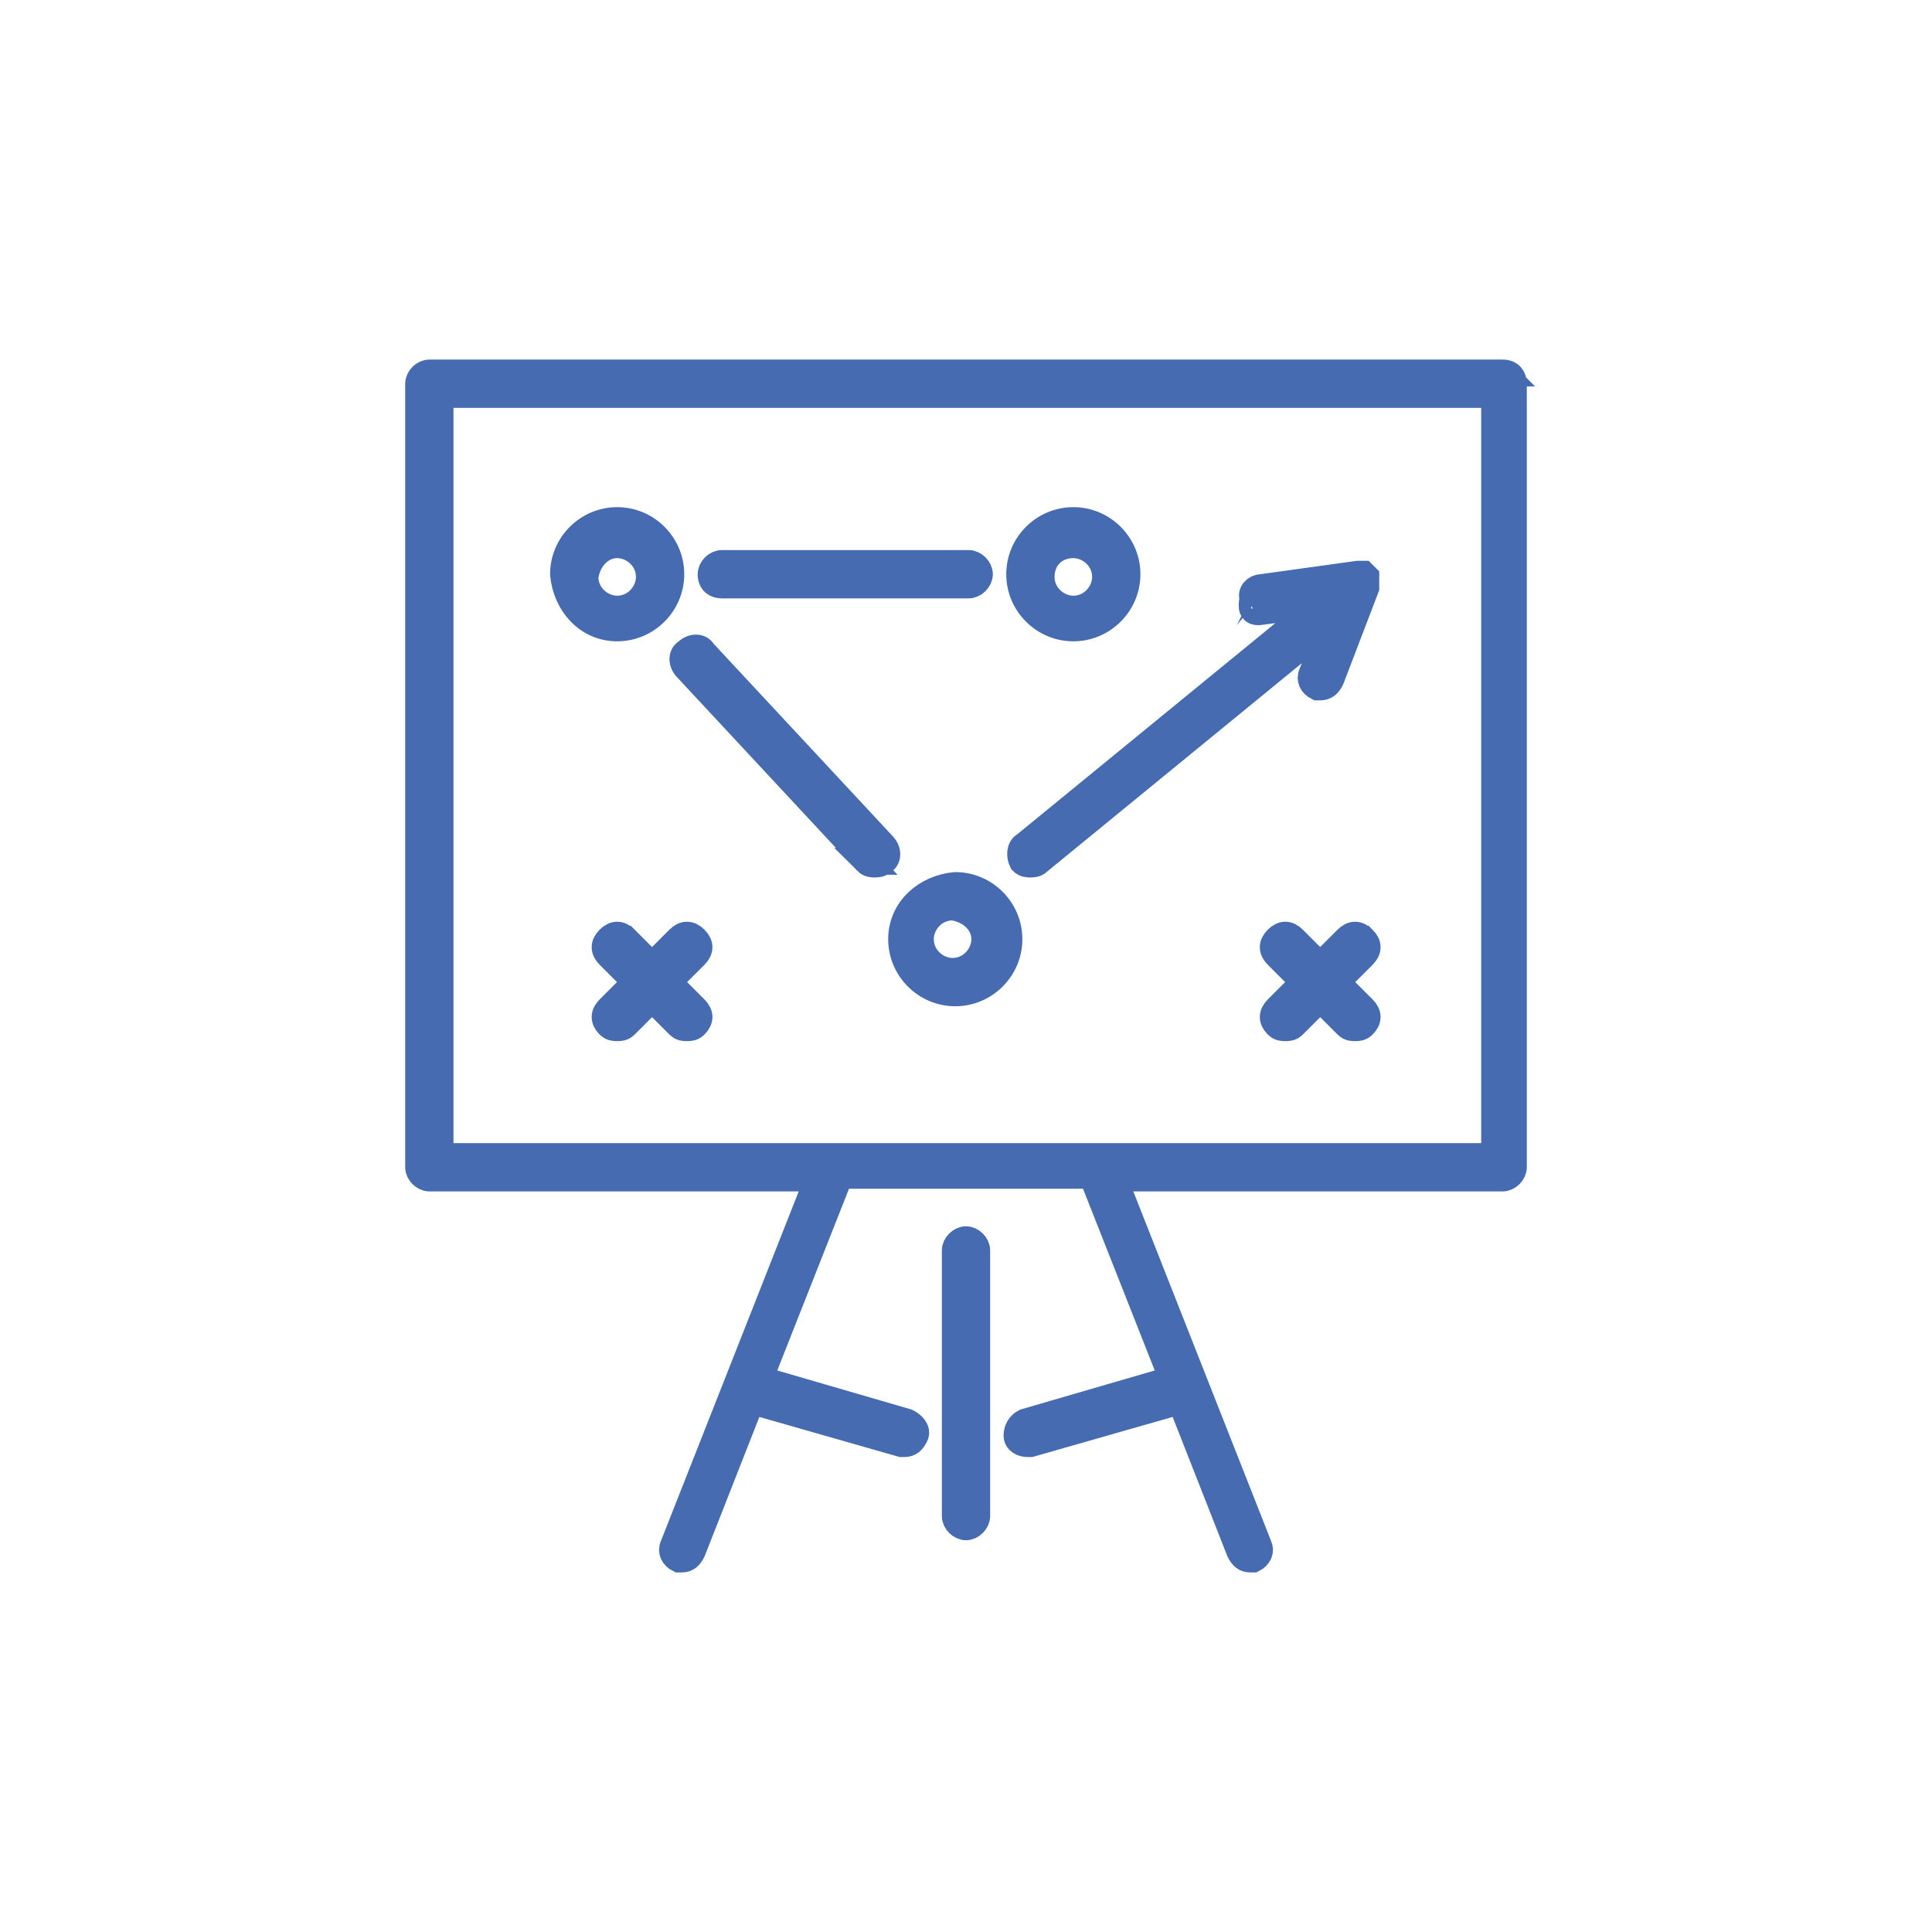
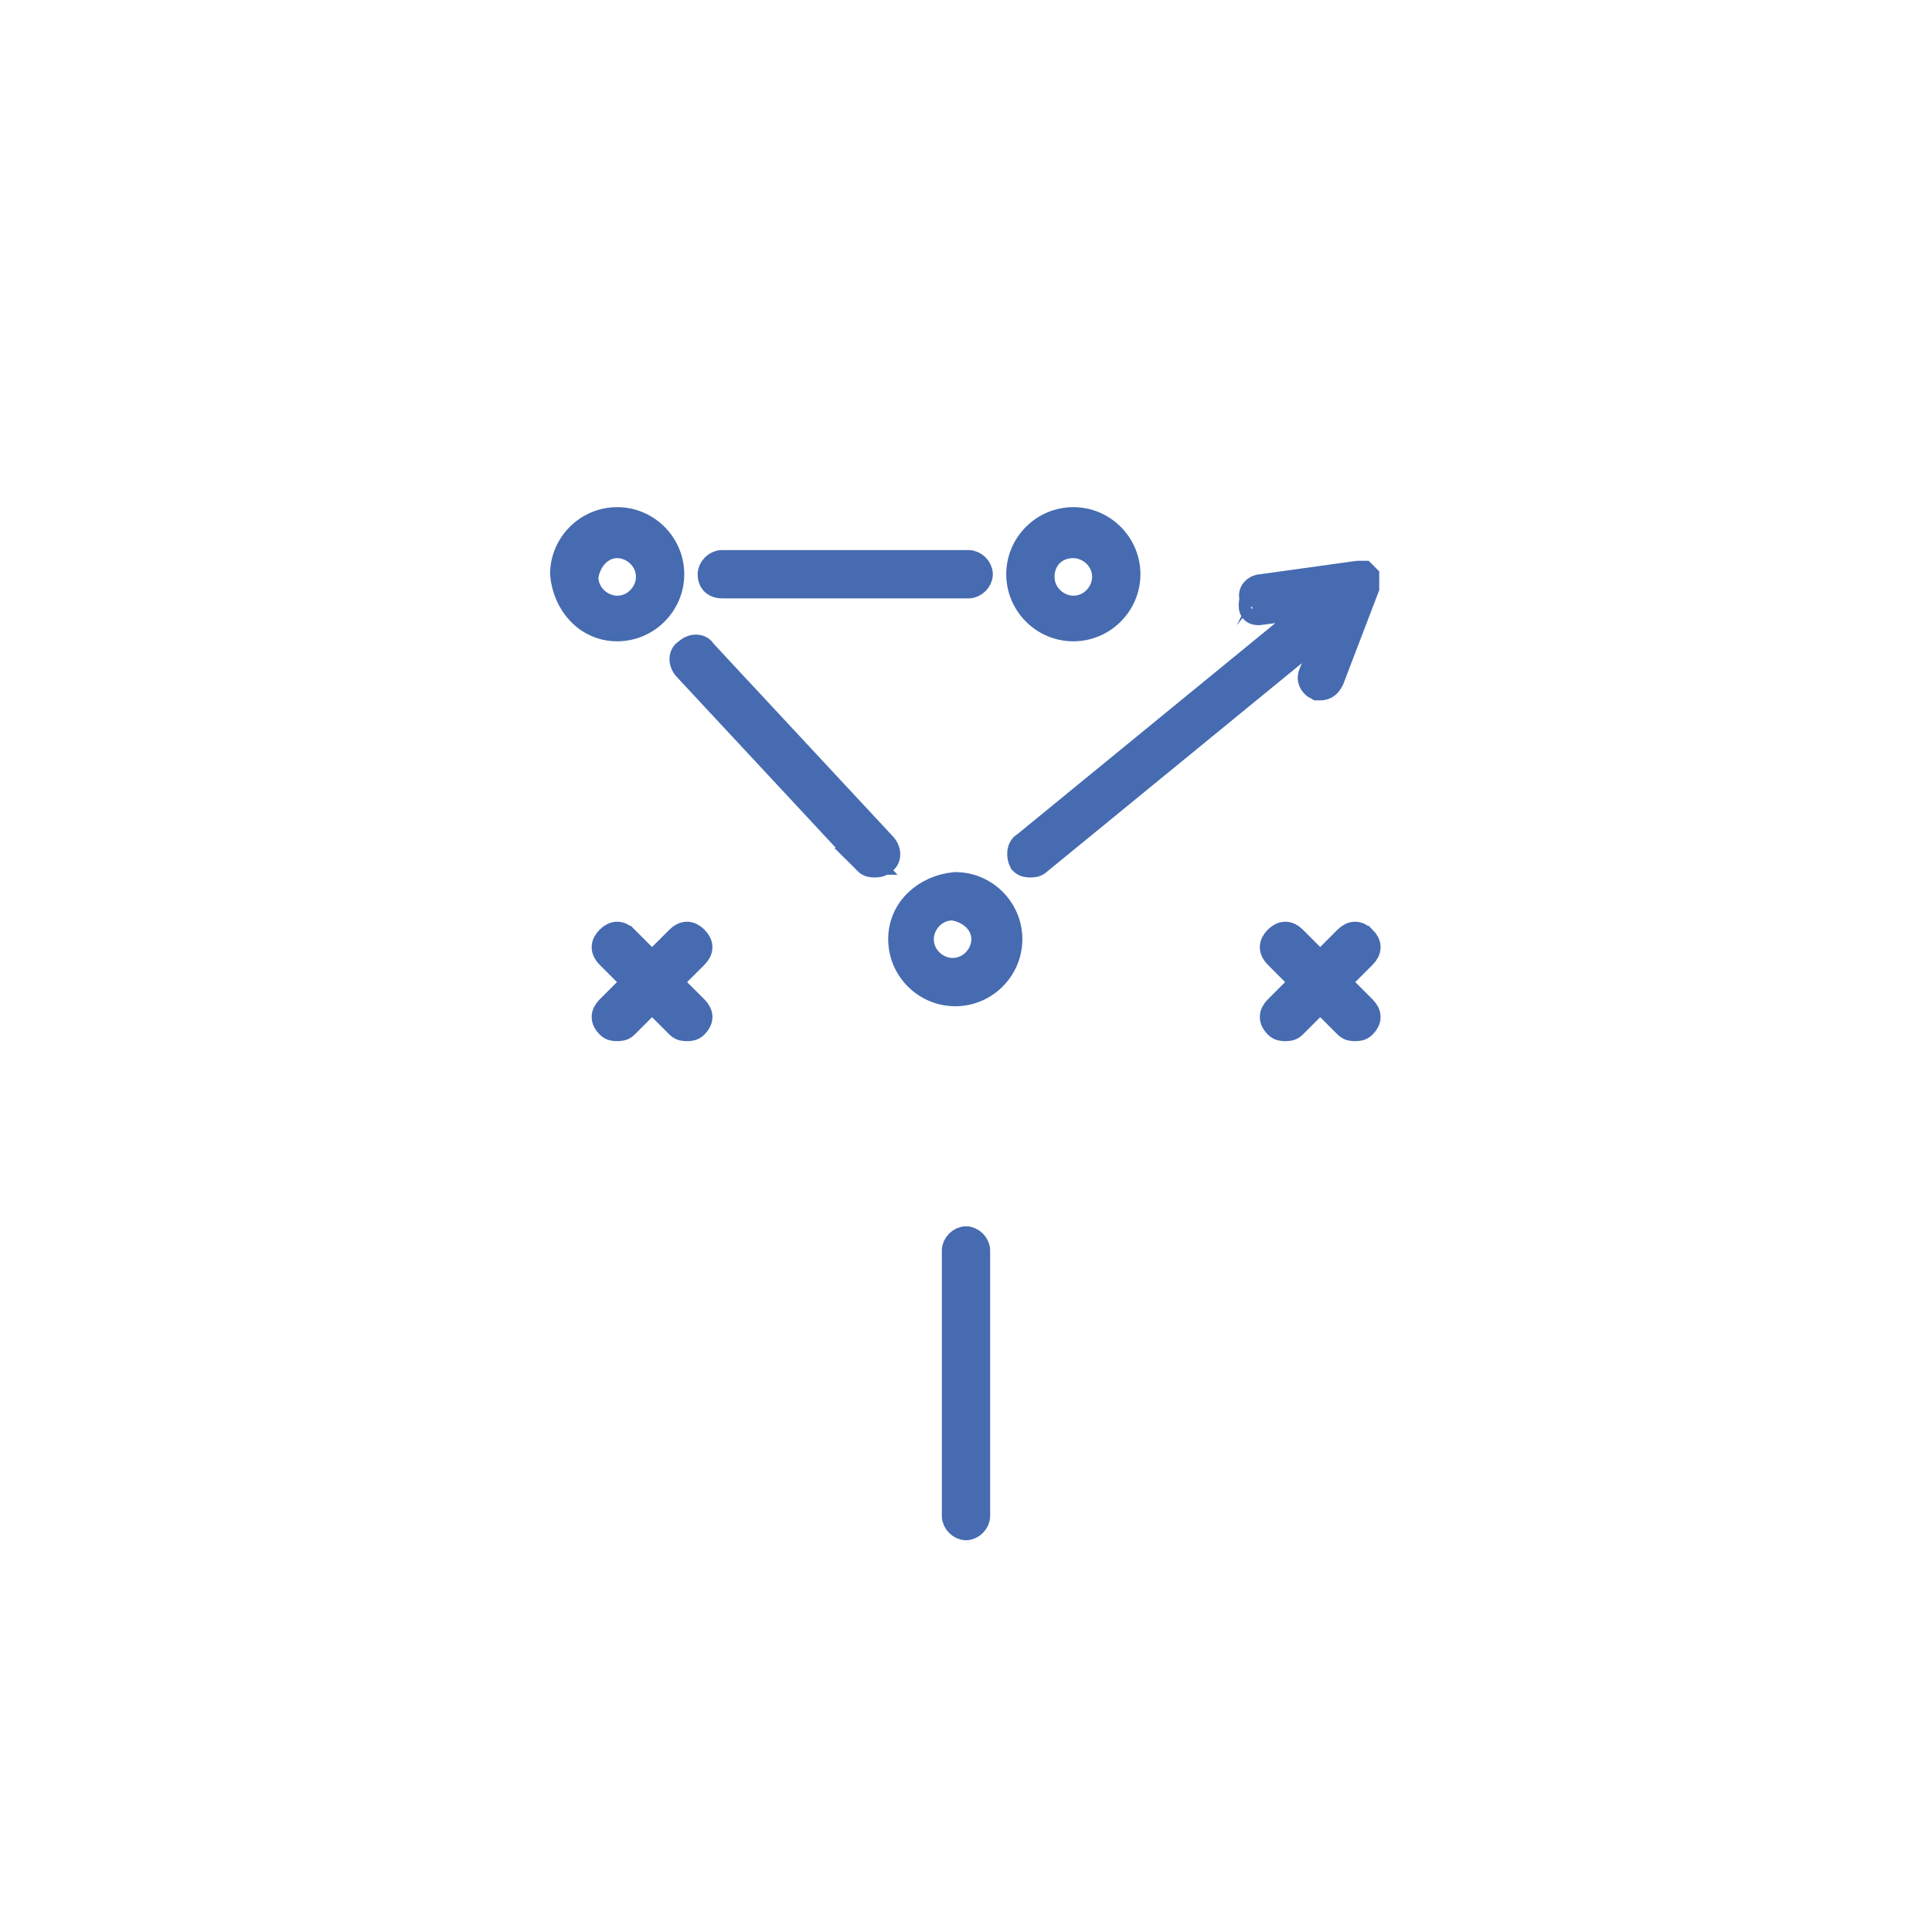
<svg xmlns="http://www.w3.org/2000/svg" version="1.1" id="Layer_1" x="0" y="0" viewBox="0 0 72 72" xml:space="preserve">
  <style type="text/css">.st0{fill:#466bb1;stroke:#466bb1;stroke-miterlimit:10}</style>
  <g>
-     <path class="st0" d="M56 13.9H16c-.2 0-.4.2-.4.4v29.2c0 .2.2.4.4.4h14.5l-5.4 13.7c-.1.2 0 .4.2.5h.1c.2 0 .3-.1.4-.3l2.2-5.6 5.6 1.6h.1c.2 0 .3-.1.4-.3.1-.2-.1-.4-.3-.5l-5.5-1.6 3-7.6h9.4l3 7.6-5.5 1.6c-.2.1-.3.3-.3.5s.2.3.4.3h.1l5.6-1.6 2.2 5.6c.1.2.2.3.4.3h.1c.2-.1.3-.3.2-.5l-5.4-13.7H56c.2 0 .4-.2.4-.4V14.3c0-.2-.1-.4-.4-.4zm-.4 29.2H16.4V14.7h39.3v28.4z" />
    <path class="st0" d="M36 46.2c-.2 0-.4.2-.4.4v9.9c0 .2.2.4.4.4s.4-.2.4-.4v-9.9c0-.2-.2-.4-.4-.4zM23 23.4c1.1 0 2-.9 2-2s-.9-2-2-2-2 .9-2 2c.1 1.1.9 2 2 2zm0-3.1c.6 0 1.2.5 1.2 1.2 0 .6-.5 1.2-1.2 1.2-.6 0-1.2-.5-1.2-1.2.1-.7.6-1.2 1.2-1.2zM40 23.4c1.1 0 2-.9 2-2s-.9-2-2-2-2 .9-2 2 .9 2 2 2zm0-3.1c.6 0 1.2.5 1.2 1.2 0 .6-.5 1.2-1.2 1.2-.6 0-1.2-.5-1.2-1.2s.5-1.2 1.2-1.2zM33.6 35c0 1.1.9 2 2 2s2-.9 2-2-.9-2-2-2c-1.1.1-2 .9-2 2zm3.1 0c0 .6-.5 1.2-1.2 1.2-.6 0-1.2-.5-1.2-1.2 0-.6.5-1.2 1.2-1.2.7.1 1.2.6 1.2 1.2zM46.9 22.8c.1 0 .1 0 0 0l2.3-.3-11 9c-.2.1-.2.4-.1.6.1.1.2.1.3.1.1 0 .2 0 .3-.1l11-9-.8 2c-.1.2 0 .4.2.5h.1c.2 0 .3-.1.4-.3l1.3-3.4v-.1-.1-.1-.1l-.1-.1h-.1-.1l-3.6.5c-.2 0-.4.2-.3.4-.1.4 0 .5.2.5zM50.8 35c-.2-.2-.4-.2-.6 0l-1 1-1-1c-.2-.2-.4-.2-.6 0-.2.2-.2.4 0 .6l1 1-1 1c-.2.2-.2.4 0 .6.1.1.2.1.3.1.1 0 .2 0 .3-.1l1-1 1 1c.1.1.2.1.3.1s.2 0 .3-.1c.2-.2.2-.4 0-.6l-1-1 1-1c.2-.2.2-.4 0-.6zM23.3 35c-.2-.2-.4-.2-.6 0-.2.2-.2.4 0 .6l1 1-1 1c-.2.2-.2.4 0 .6.1.1.2.1.3.1s.2 0 .3-.1l1-1 1 1c.1.1.2.1.3.1s.2 0 .3-.1c.2-.2.2-.4 0-.6l-1-1 1-1c.2-.2.2-.4 0-.6-.2-.2-.4-.2-.6 0l-1 1-1-1zM26.9 21.8h9.2c.2 0 .4-.2.4-.4s-.2-.4-.4-.4h-9.2c-.2 0-.4.2-.4.4 0 .3.2.4.4.4zM32.3 32.1c.1.1.2.1.3.1.1 0 .2 0 .3-.1.2-.1.2-.4 0-.6l-6.7-7.2c-.1-.2-.4-.2-.6 0-.2.1-.2.4 0 .6l6.7 7.2z" />
  </g>
</svg>